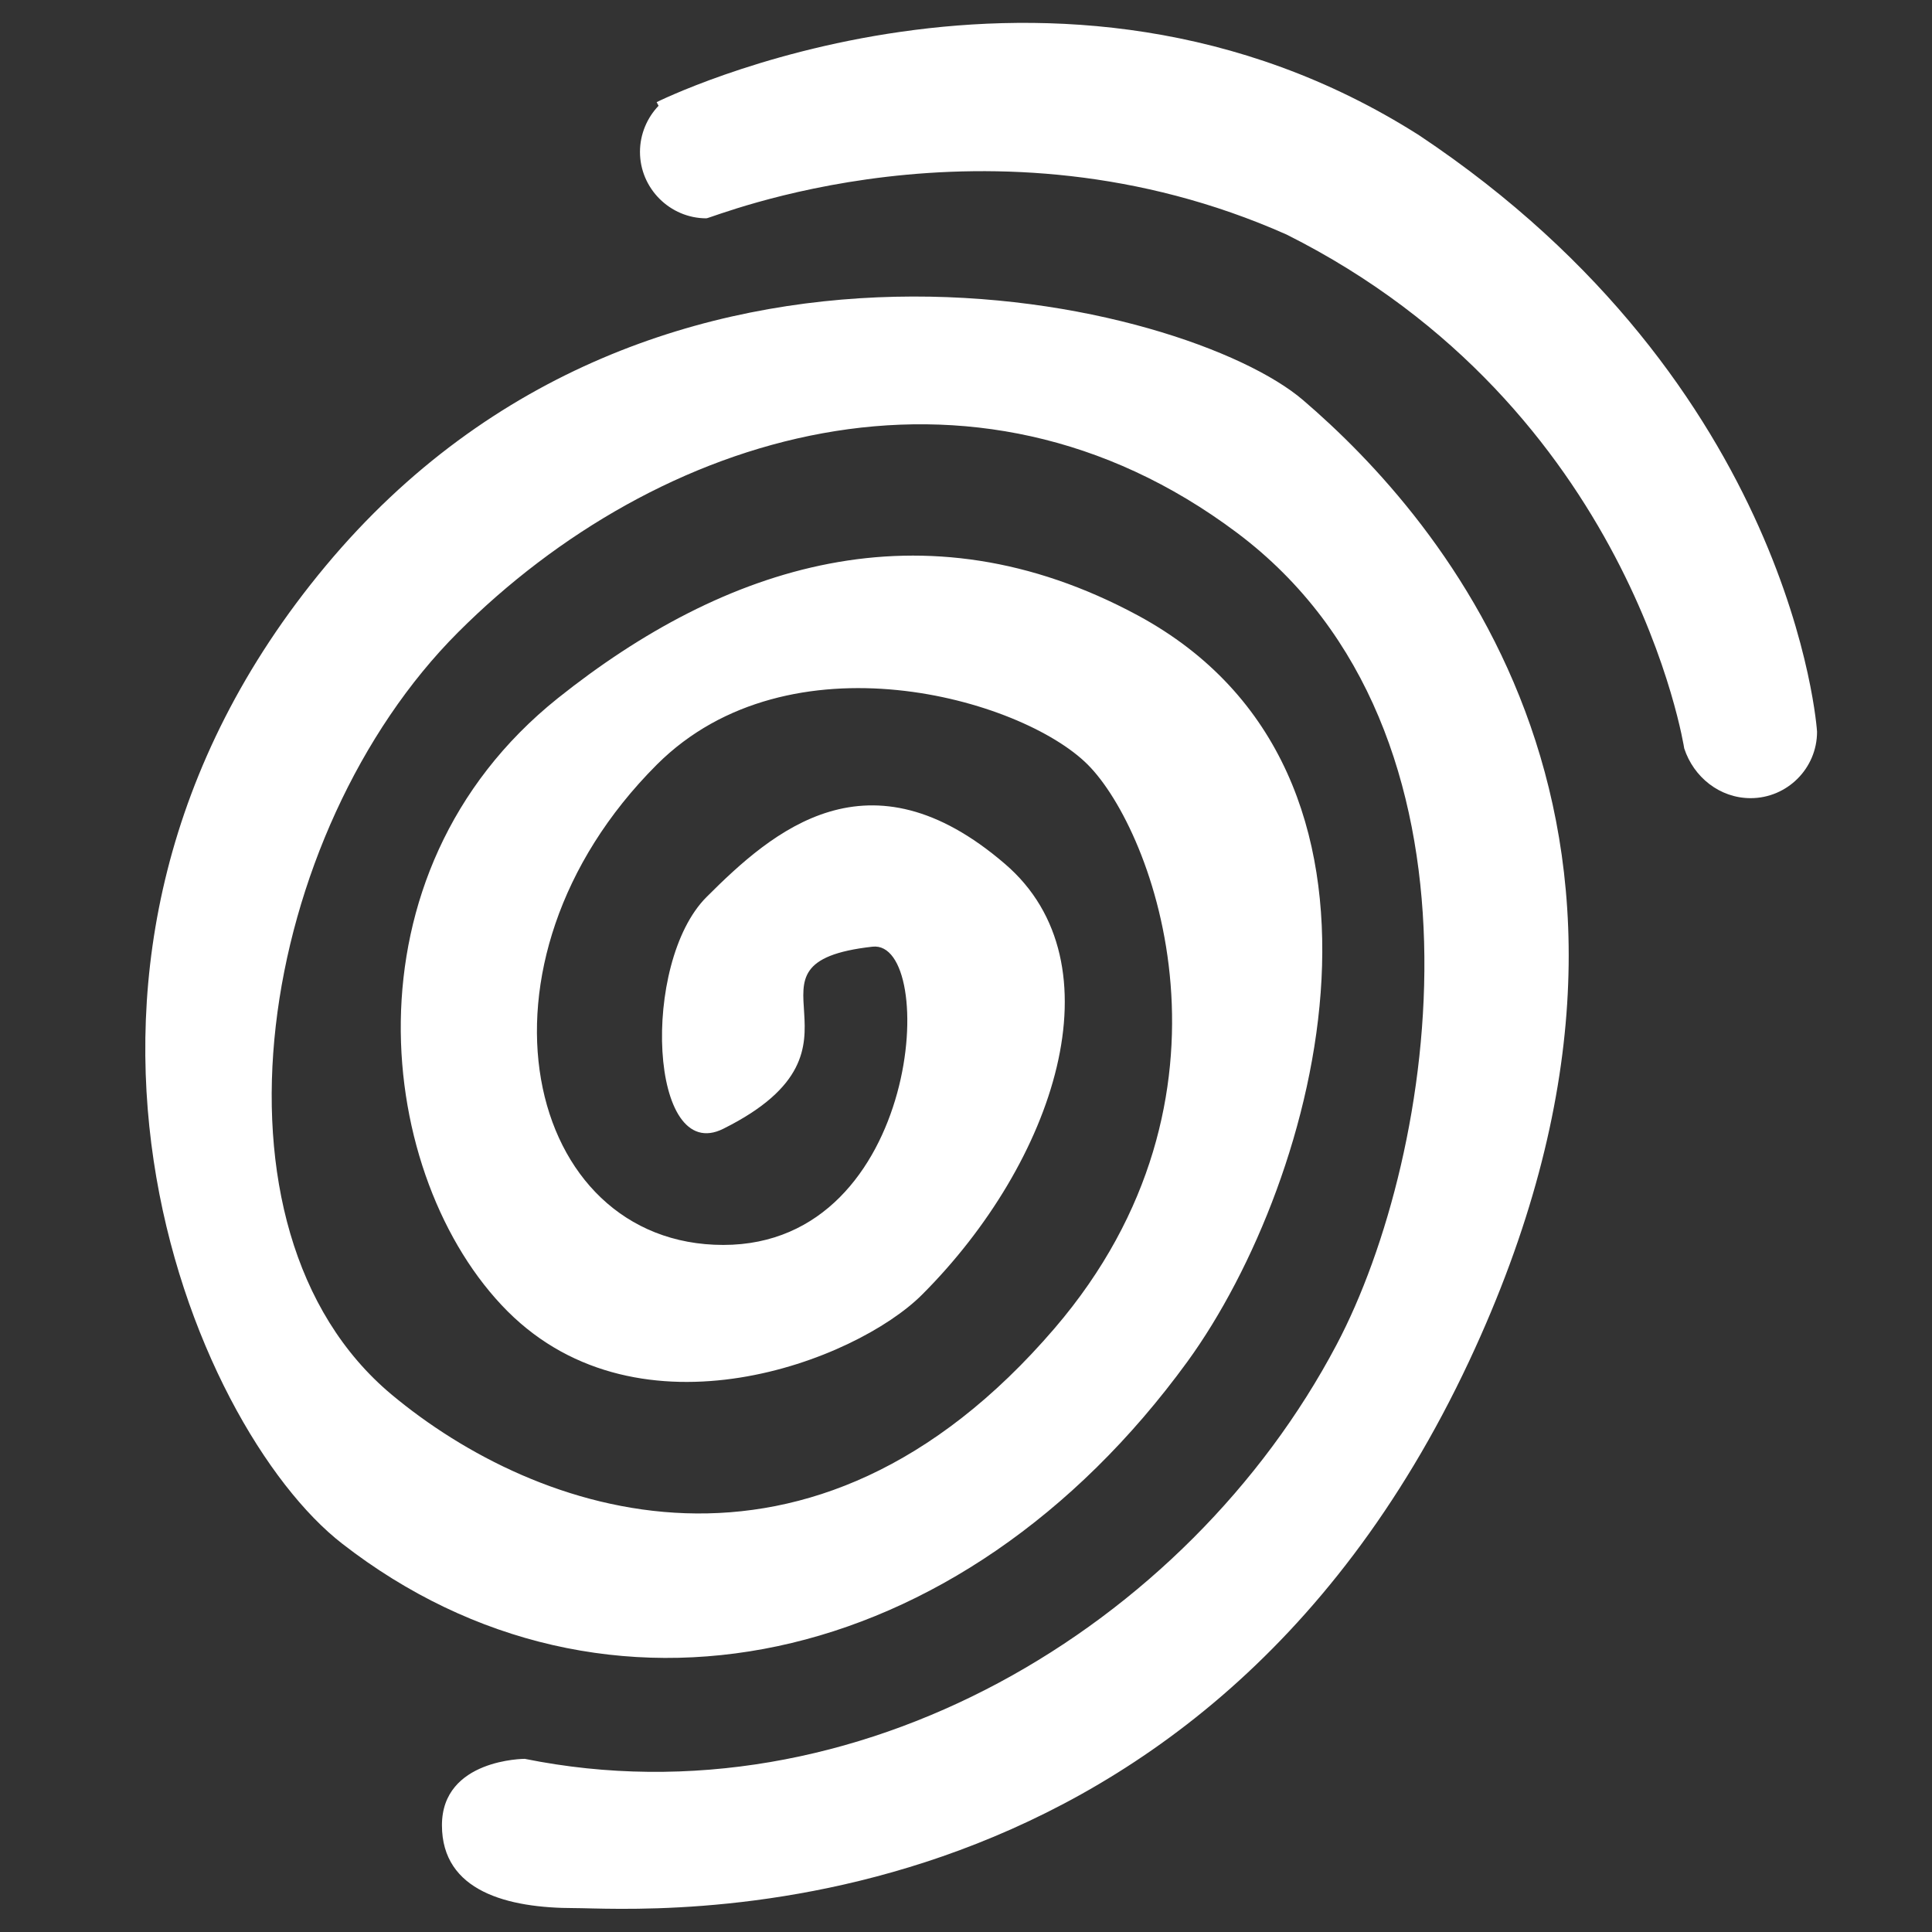
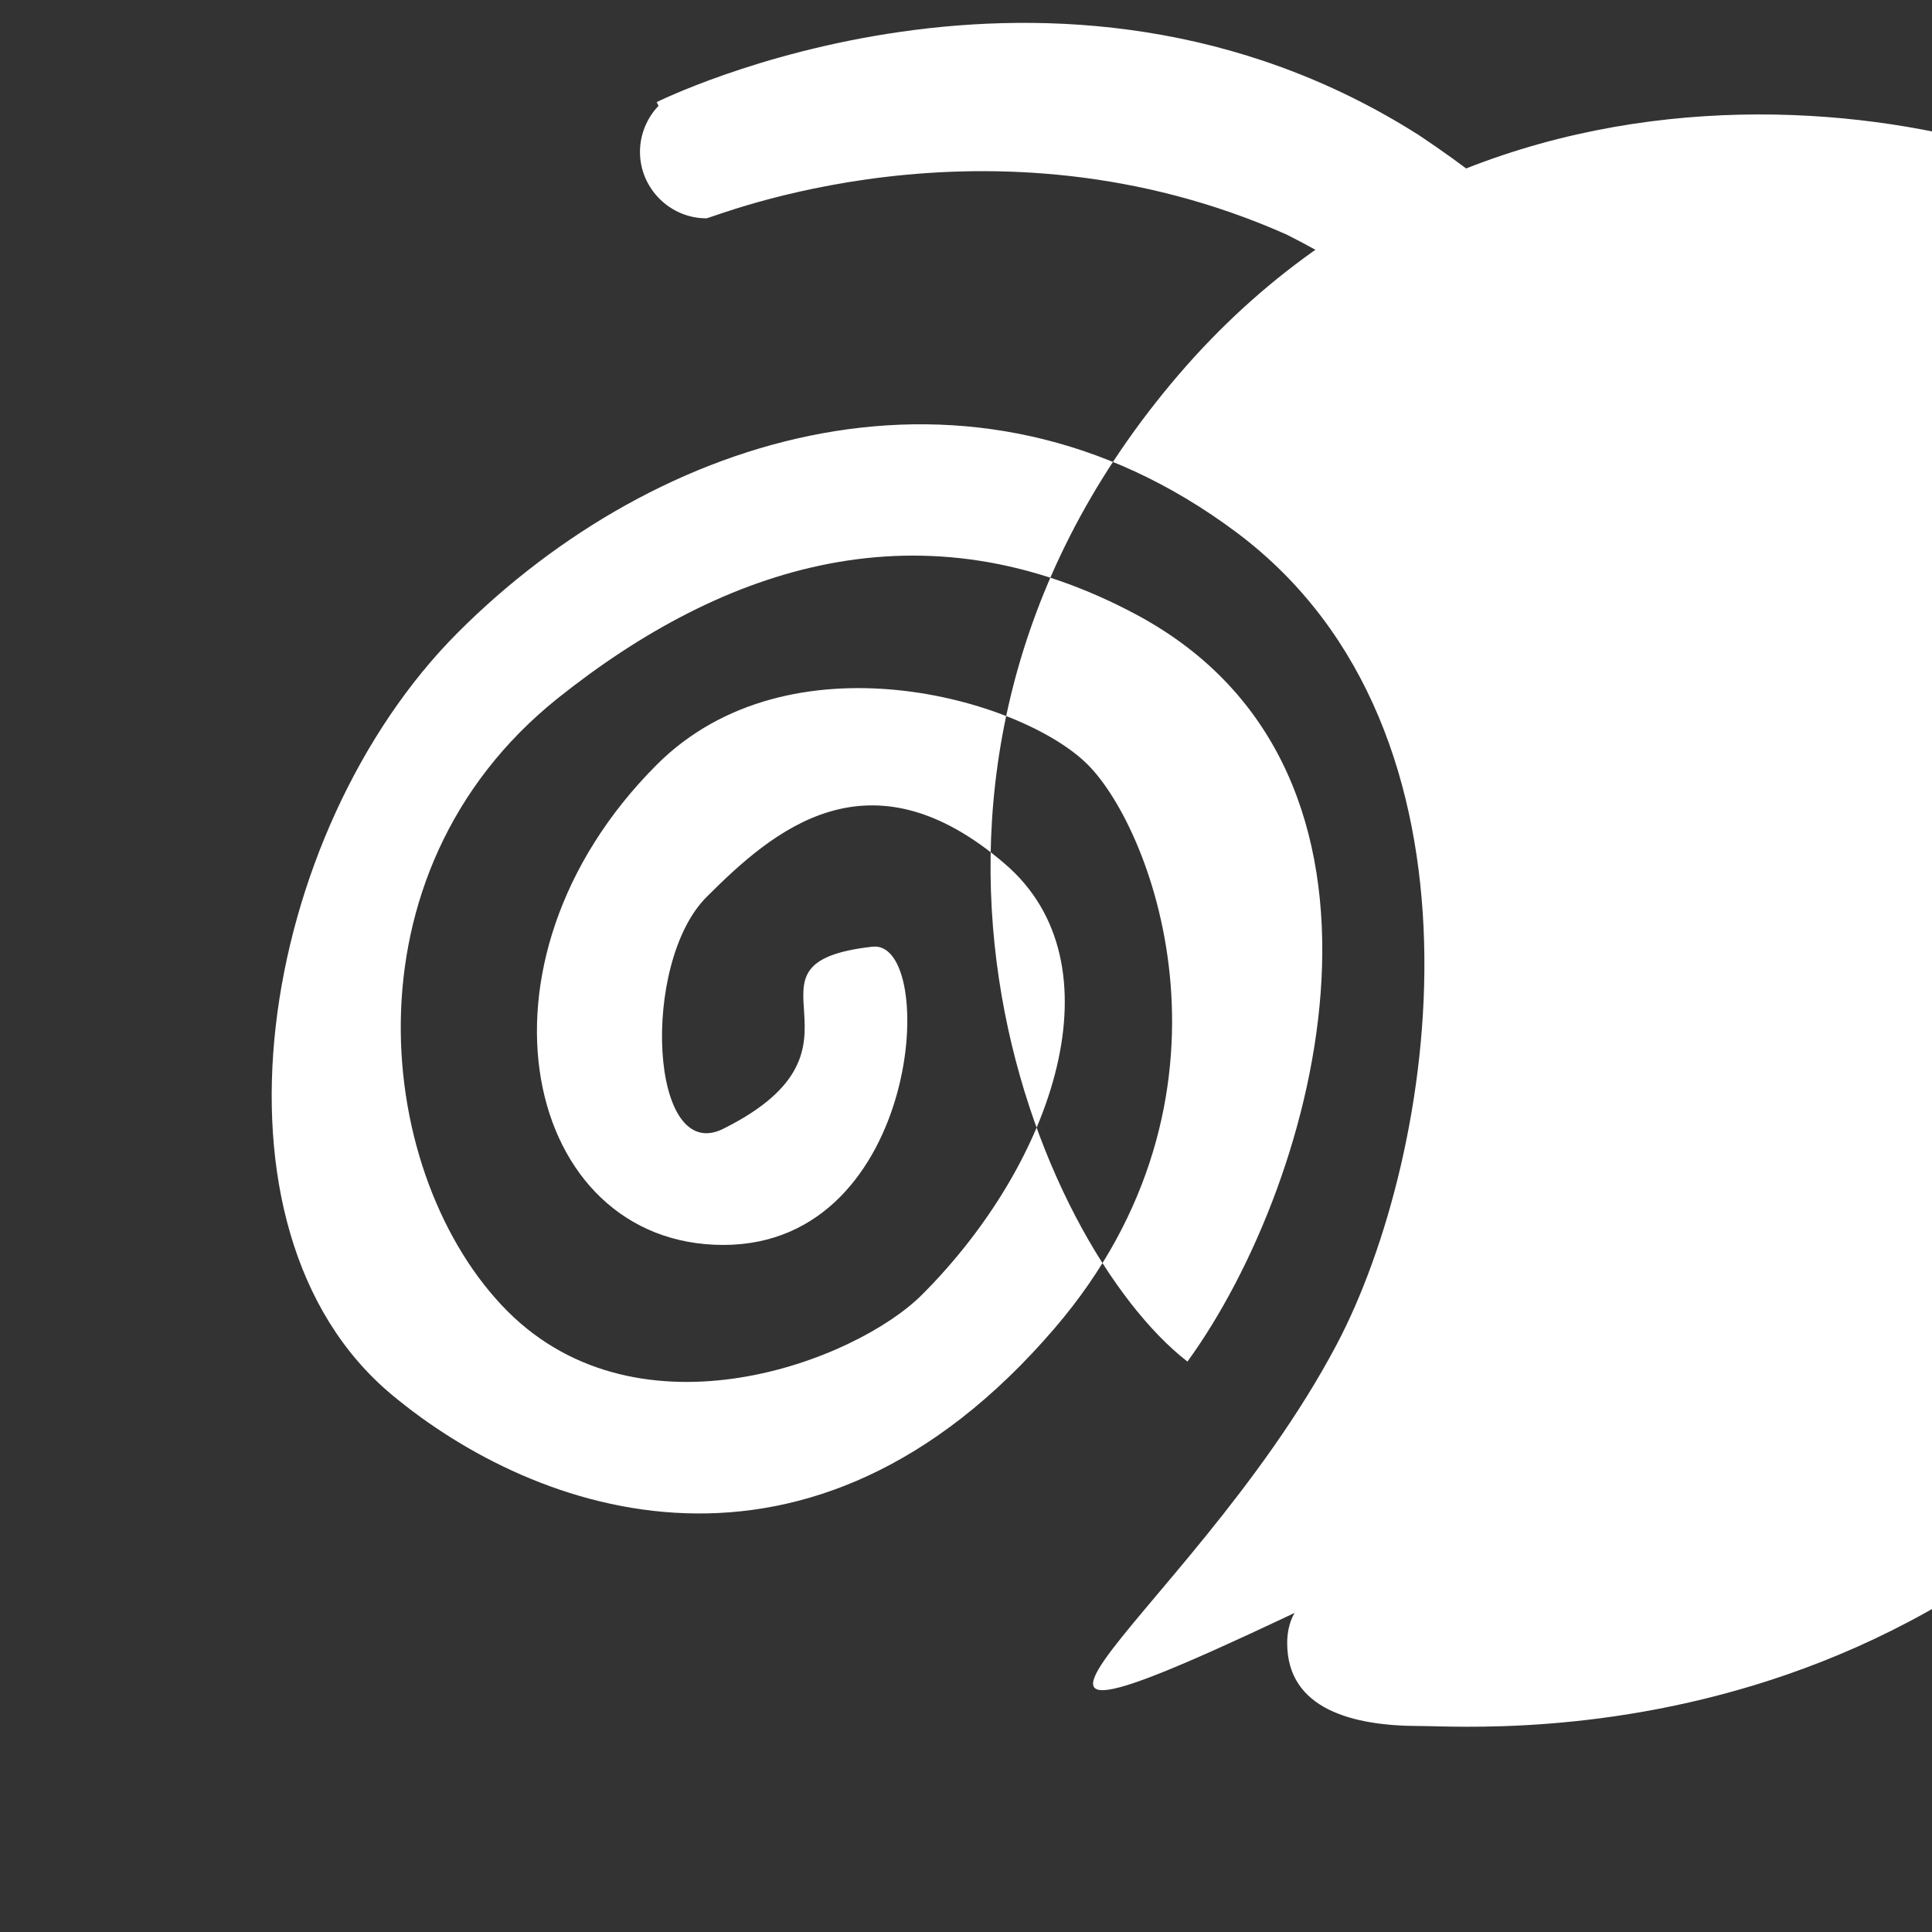
<svg xmlns="http://www.w3.org/2000/svg" version="1.1" id="Layer_1" x="0px" y="0px" viewBox="0 0 800 800" style="enable-background:new 0 0 800 800;" xml:space="preserve">
  <rect x="0" y="0" width="800" height="800" fill="#333333" stroke="none" />
  <style type="text/css">
	.st0{fill:#FFFFFF;}
</style>
-   <path class="st0" d="M292.5,90.4C277.4,90.4,265,78,265,62.9c0-7.4,3-14.2,7.7-19.1l-0.8-1.5c0,0,164.7-82.3,315.7,13.7  C743,159.5,752.4,302.5,752.4,303c0,15.2-12.4,27.5-27.5,27.5c-12.8,0-23.6-8.7-27.5-20.6c0,0-21.6-141.1-164.7-212.8  C409.3,42.3,294.9,90.4,292.5,90.4z M553.4,556.9c41.8-79,68.7-253.9-41.2-336.3s-240.1-41.2-322.5,41.2s-109.8,247-27.5,315.7  c59.6,49.7,173.4,90.4,274.5-27.5c82.3-96,41.2-205.9,13.7-233.4c-27.5-27.5-123.5-54.8-178.4,0c-82.3,82.3-54.8,198.9,27.5,198.9  s89.1-126.5,61.8-123.5c-61.8,6.9,6.9,41.2-61.8,75.4c-30.6,15.3-34.3-68.7-6.9-96c27.5-27.5,67.2-62.1,123.5-13.7  c48.1,41.2,20.6,123.5-34.3,178.4c-27.5,27.5-116.6,61.8-171.6,6.9C155.5,488.2,140,361.9,231,289.1c68.7-54.8,151-82.3,240.1-34.3  c120.7,65.2,75.4,233.5,20.6,309c-94.2,129.4-241.6,159.7-350,75.4c-61.8-47.9-144.1-240.1-6.9-404.8s356.9-109.8,404.8-68.7  c56.5,48.4,171.6,178.5,68.7,398c-114.8,244.7-343,226.4-370.5,226.4s-54.8-6.9-54.8-34.3c0-27.5,34.3-27.5,34.3-27.5  C354.3,756,491.7,673.7,553.4,556.9z" />
+   <path class="st0" d="M292.5,90.4C277.4,90.4,265,78,265,62.9c0-7.4,3-14.2,7.7-19.1l-0.8-1.5c0,0,164.7-82.3,315.7,13.7  C743,159.5,752.4,302.5,752.4,303c0,15.2-12.4,27.5-27.5,27.5c-12.8,0-23.6-8.7-27.5-20.6c0,0-21.6-141.1-164.7-212.8  C409.3,42.3,294.9,90.4,292.5,90.4z M553.4,556.9c41.8-79,68.7-253.9-41.2-336.3s-240.1-41.2-322.5,41.2s-109.8,247-27.5,315.7  c59.6,49.7,173.4,90.4,274.5-27.5c82.3-96,41.2-205.9,13.7-233.4c-27.5-27.5-123.5-54.8-178.4,0c-82.3,82.3-54.8,198.9,27.5,198.9  s89.1-126.5,61.8-123.5c-61.8,6.9,6.9,41.2-61.8,75.4c-30.6,15.3-34.3-68.7-6.9-96c27.5-27.5,67.2-62.1,123.5-13.7  c48.1,41.2,20.6,123.5-34.3,178.4c-27.5,27.5-116.6,61.8-171.6,6.9C155.5,488.2,140,361.9,231,289.1c68.7-54.8,151-82.3,240.1-34.3  c120.7,65.2,75.4,233.5,20.6,309c-61.8-47.9-144.1-240.1-6.9-404.8s356.9-109.8,404.8-68.7  c56.5,48.4,171.6,178.5,68.7,398c-114.8,244.7-343,226.4-370.5,226.4s-54.8-6.9-54.8-34.3c0-27.5,34.3-27.5,34.3-27.5  C354.3,756,491.7,673.7,553.4,556.9z" />
</svg>